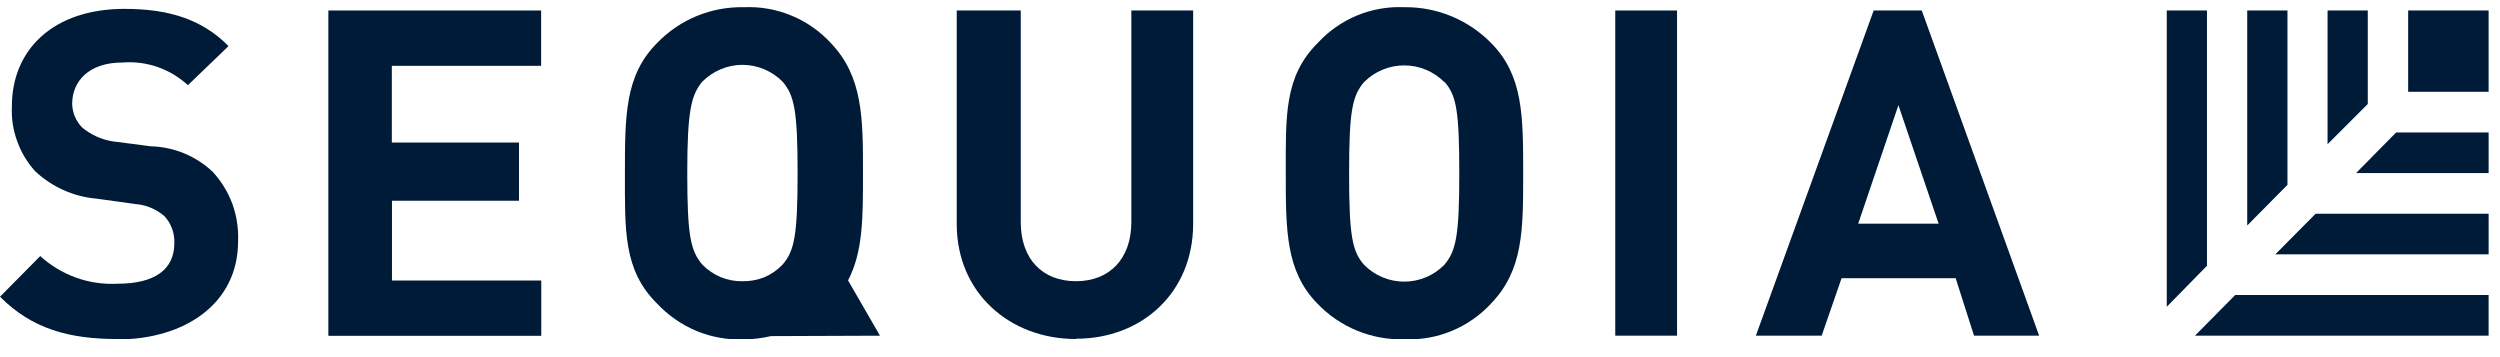
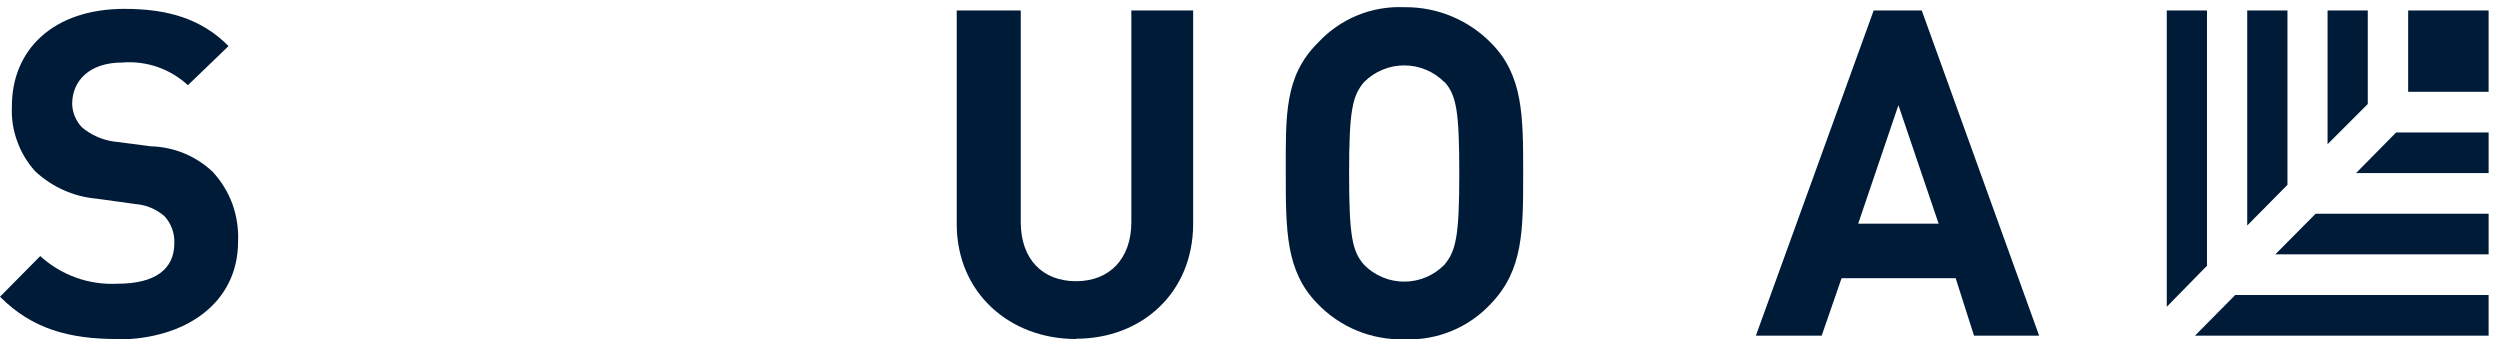
<svg xmlns="http://www.w3.org/2000/svg" width="126" height="18" viewBox="0 0 126 18" fill="none">
  <g clip-path="url(#clip0_2127_21419)">
-     <path d="M44.352 16.919L42.742 14.132C43.495 12.689 43.495 10.989 43.495 8.752C43.495 5.965 43.495 3.875 41.885 2.181C41.331 1.576 40.65 1.1 39.892 0.786C39.133 0.471 38.316 0.327 37.495 0.363C36.678 0.345 35.865 0.497 35.109 0.81C34.353 1.123 33.671 1.59 33.105 2.181C31.496 3.798 31.496 5.847 31.496 8.724C31.496 11.602 31.412 13.602 33.105 15.289C33.667 15.889 34.348 16.363 35.105 16.682C35.863 16.992 36.678 17.137 37.495 17.107C37.953 17.101 38.409 17.044 38.854 16.94L44.352 16.919ZM35.391 13.33C34.806 12.634 34.638 11.881 34.638 8.724C34.638 5.568 34.84 4.794 35.391 4.119C35.659 3.851 35.976 3.638 36.325 3.491C36.671 3.344 37.043 3.268 37.419 3.268C37.797 3.269 38.171 3.345 38.52 3.491C38.866 3.638 39.181 3.851 39.446 4.119C40.032 4.815 40.199 5.568 40.199 8.724C40.199 11.881 40.032 12.648 39.446 13.33C39.187 13.605 38.874 13.823 38.527 13.972C38.174 14.111 37.798 14.18 37.419 14.174C37.041 14.181 36.666 14.11 36.318 13.964C35.969 13.818 35.654 13.602 35.391 13.33Z" fill="#001B38" />
-     <path d="M81.409 0.529H84.523V16.918H81.409V0.529Z" fill="#001B38" />
    <path d="M5.916 17.087C3.484 17.087 1.617 16.578 0 14.955L2.028 12.906C2.552 13.384 3.165 13.753 3.832 13.992C4.5 14.232 5.208 14.336 5.916 14.3C7.776 14.3 8.787 13.603 8.787 12.251C8.796 12 8.756 11.749 8.668 11.513C8.583 11.279 8.45 11.065 8.278 10.886C7.875 10.539 7.372 10.329 6.843 10.286L4.878 10.014C3.712 9.915 2.614 9.424 1.763 8.621C1.372 8.186 1.069 7.68 0.871 7.13C0.663 6.571 0.571 5.976 0.599 5.381C0.585 2.496 2.697 0.447 6.271 0.447C8.466 0.447 10.159 0.949 11.518 2.322L9.47 4.294C9.028 3.885 8.507 3.573 7.938 3.376C7.37 3.179 6.766 3.103 6.167 3.151C4.474 3.151 3.637 4.099 3.637 5.241C3.651 5.685 3.83 6.108 4.139 6.426C4.577 6.789 5.104 7.03 5.665 7.123L7.609 7.374C8.771 7.405 9.88 7.864 10.724 8.663C11.156 9.132 11.492 9.681 11.713 10.279C11.93 10.884 12.027 11.526 11.999 12.168C11.999 15.31 9.302 17.108 5.909 17.108" fill="#001B38" />
-     <path d="M16.549 16.918V0.529H27.273V3.317H19.748V7.184H26.158V10.117H19.755V14.138H27.28V16.925H16.549" fill="#001B38" />
    <path d="M54.219 17.086C50.916 17.086 48.219 14.786 48.219 11.288V0.529H51.446V11.191C51.446 13.072 52.553 14.173 54.233 14.173C55.912 14.173 57.02 13.051 57.02 11.191V0.529H60.135V11.274C60.135 14.758 57.543 17.072 54.24 17.072" fill="#001B38" />
    <path d="M75.158 15.289C74.603 15.892 73.922 16.367 73.164 16.68C72.405 16.994 71.588 17.137 70.768 17.1C69.951 17.122 69.139 16.973 68.384 16.661C67.629 16.348 66.948 15.881 66.385 15.289C64.803 13.665 64.803 11.616 64.803 8.724C64.803 5.833 64.72 3.847 66.42 2.16C66.97 1.562 67.644 1.091 68.395 0.78C69.146 0.47 69.956 0.327 70.768 0.363C71.585 0.351 72.395 0.506 73.149 0.817C73.904 1.129 74.587 1.591 75.158 2.174C76.768 3.798 76.768 5.847 76.768 8.738C76.768 11.63 76.768 13.602 75.158 15.289ZM72.796 4.139C72.531 3.872 72.216 3.66 71.868 3.515C71.521 3.37 71.148 3.296 70.772 3.296C70.395 3.296 70.022 3.37 69.675 3.515C69.328 3.66 69.012 3.872 68.747 4.139C68.155 4.836 67.995 5.589 67.995 8.745C67.995 11.902 68.155 12.668 68.747 13.344C69.011 13.613 69.326 13.827 69.674 13.973C70.022 14.119 70.395 14.194 70.772 14.194C71.149 14.194 71.522 14.119 71.869 13.973C72.217 13.827 72.532 13.613 72.796 13.344C73.381 12.648 73.548 11.902 73.548 8.745C73.548 5.589 73.402 4.794 72.796 4.119V4.139Z" fill="#001B38" />
    <path d="M99.491 16.918L98.565 14.02H92.816L91.812 16.918H88.496L94.433 0.529H96.857L102.773 16.918H99.491ZM95.68 5.302L93.652 11.274H97.707L95.68 5.302Z" fill="#001B38" />
    <path d="M121.371 0.529H125.427V4.627H121.371V0.529Z" fill="#001B38" />
    <path d="M111.232 13.393V0.529H109.205V15.462L111.232 13.393Z" fill="#001B38" />
    <path d="M112.654 14.869L110.626 16.918H125.426V14.869H112.654Z" fill="#001B38" />
    <path d="M115.288 9.316V0.529H113.26V11.365L115.288 9.316Z" fill="#001B38" />
    <path d="M116.709 10.771L114.675 12.82H125.427V10.771H116.709Z" fill="#001B38" />
    <path d="M119.336 5.24V0.529H117.309V7.267L119.336 5.24Z" fill="#001B38" />
    <path d="M120.765 6.676L118.744 8.724H125.427V6.676H120.765Z" fill="#001B38" />
  </g>
  <defs>
    <clipPath id="clip0_2127_21419">
      <rect width="125.426" height="16.724" fill="white" transform="translate(0 0.361)" />
    </clipPath>
  </defs>
</svg>